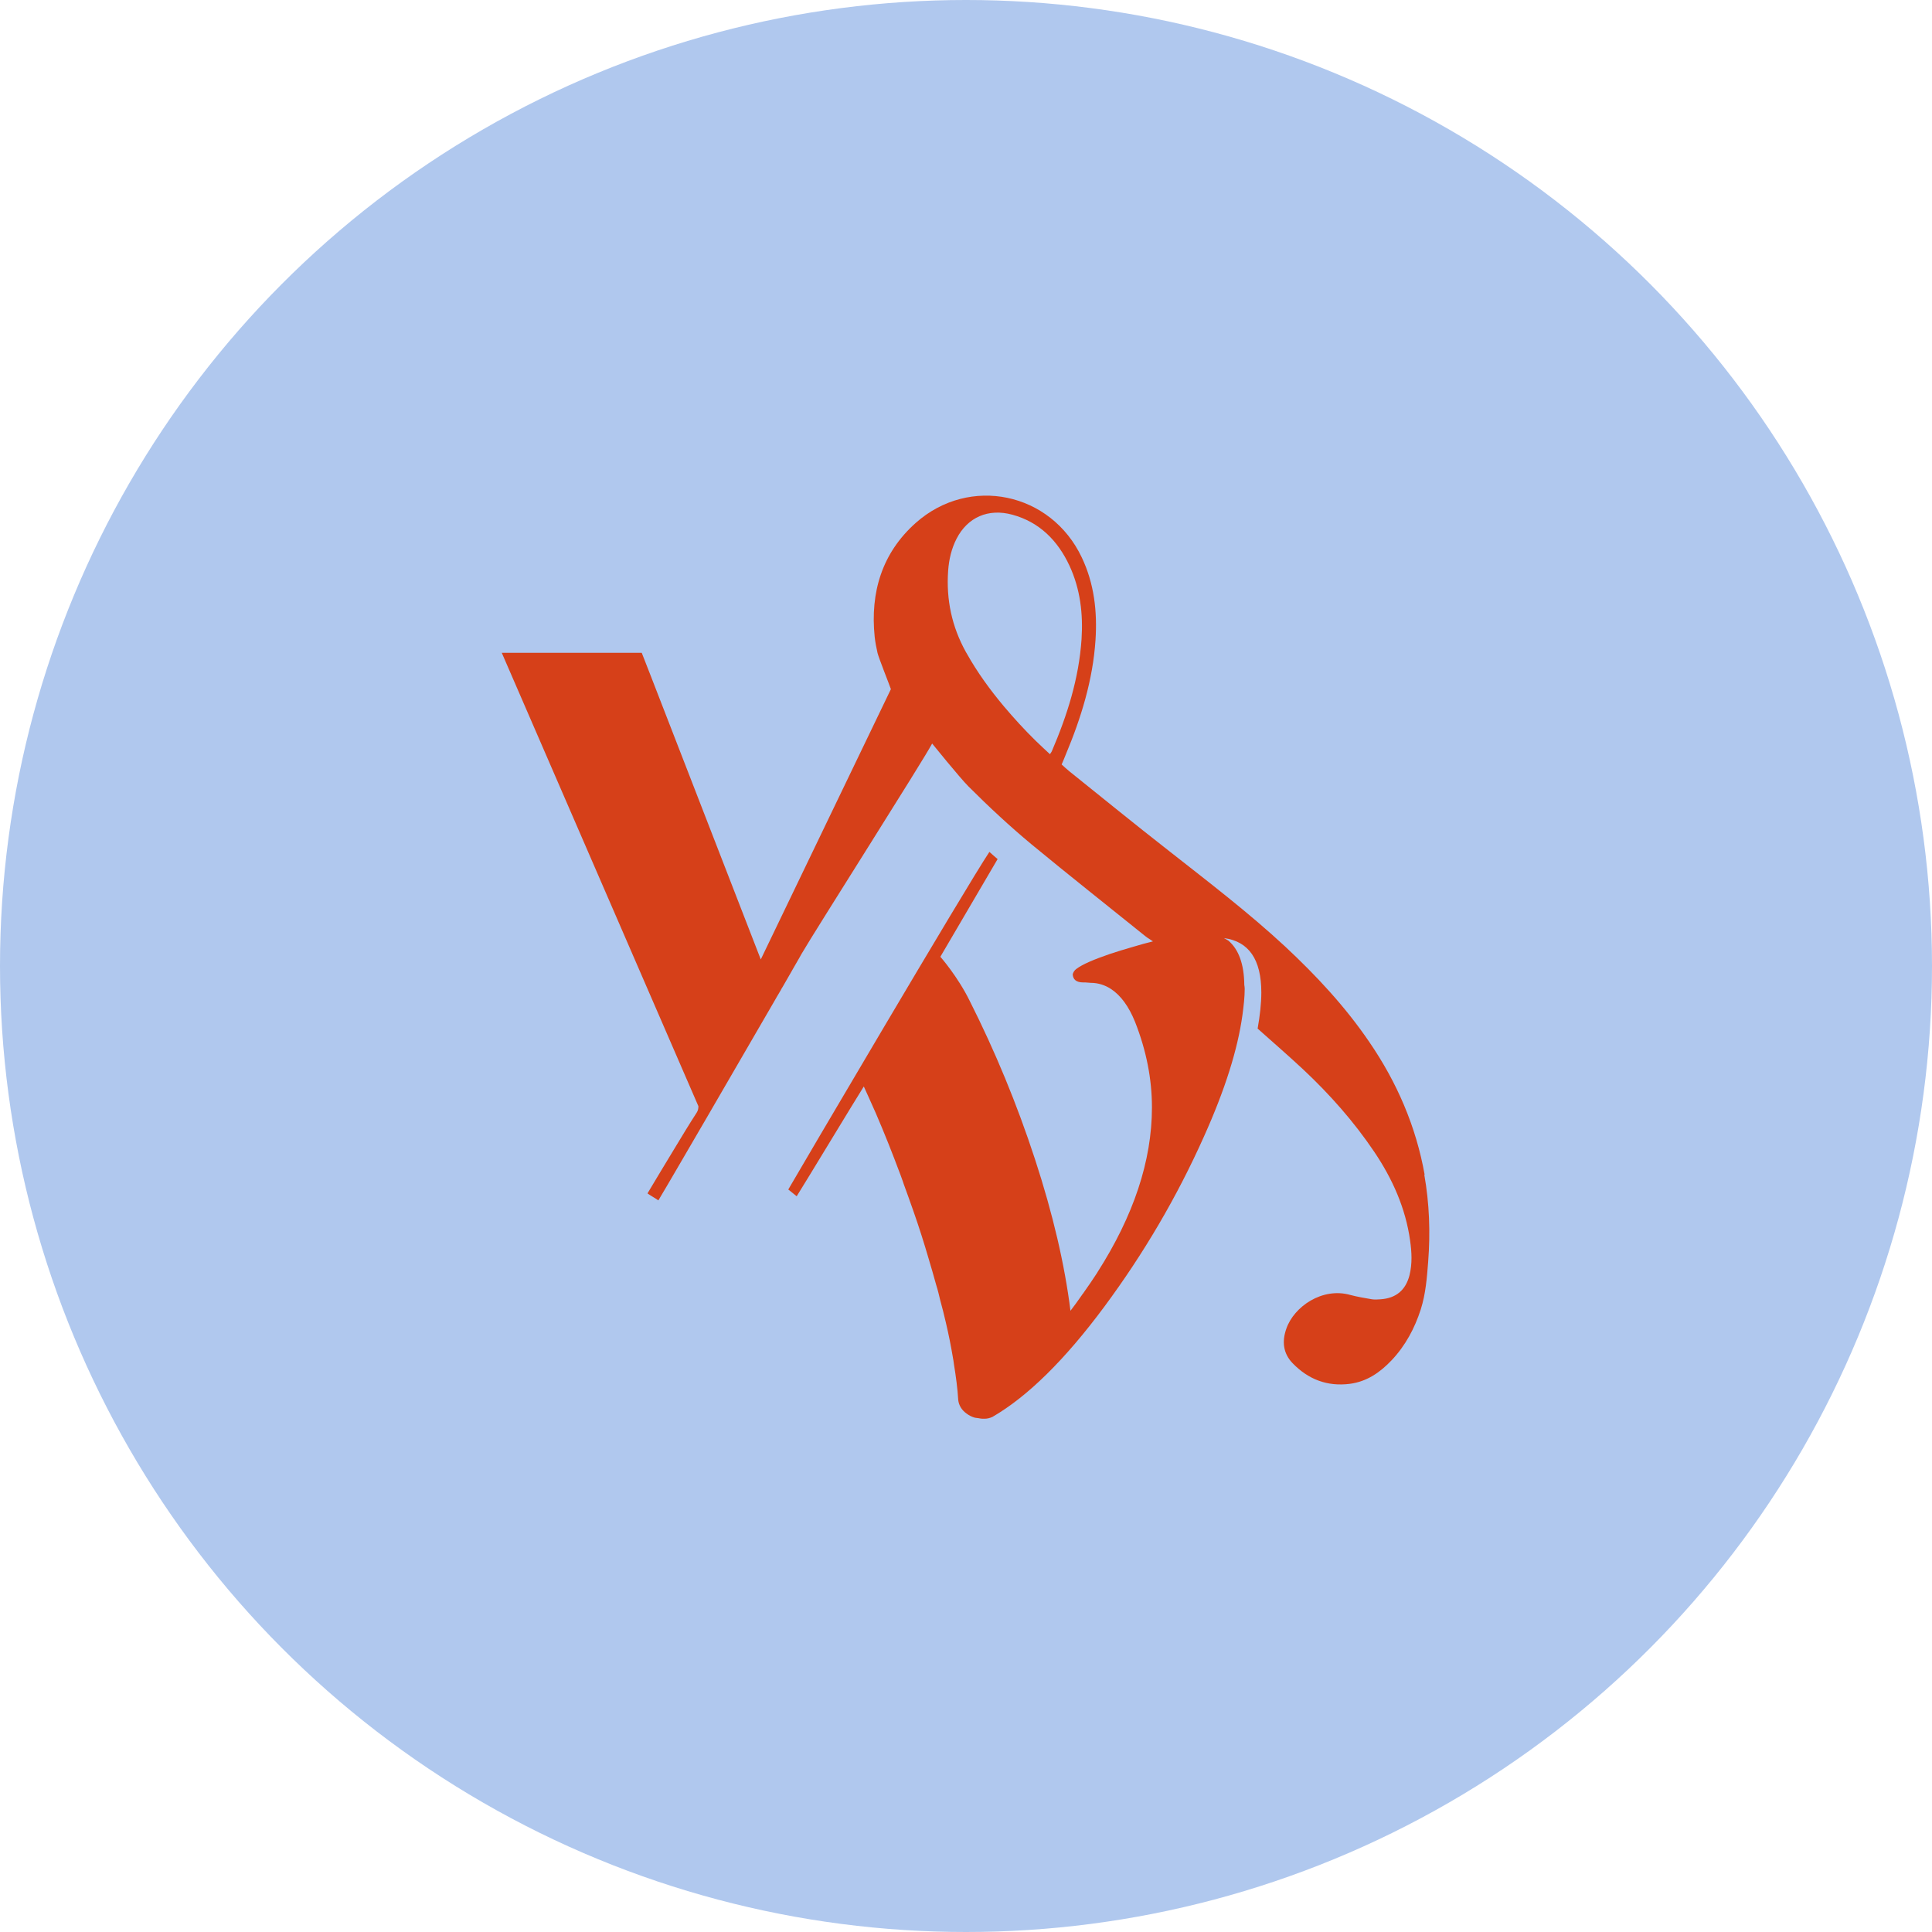
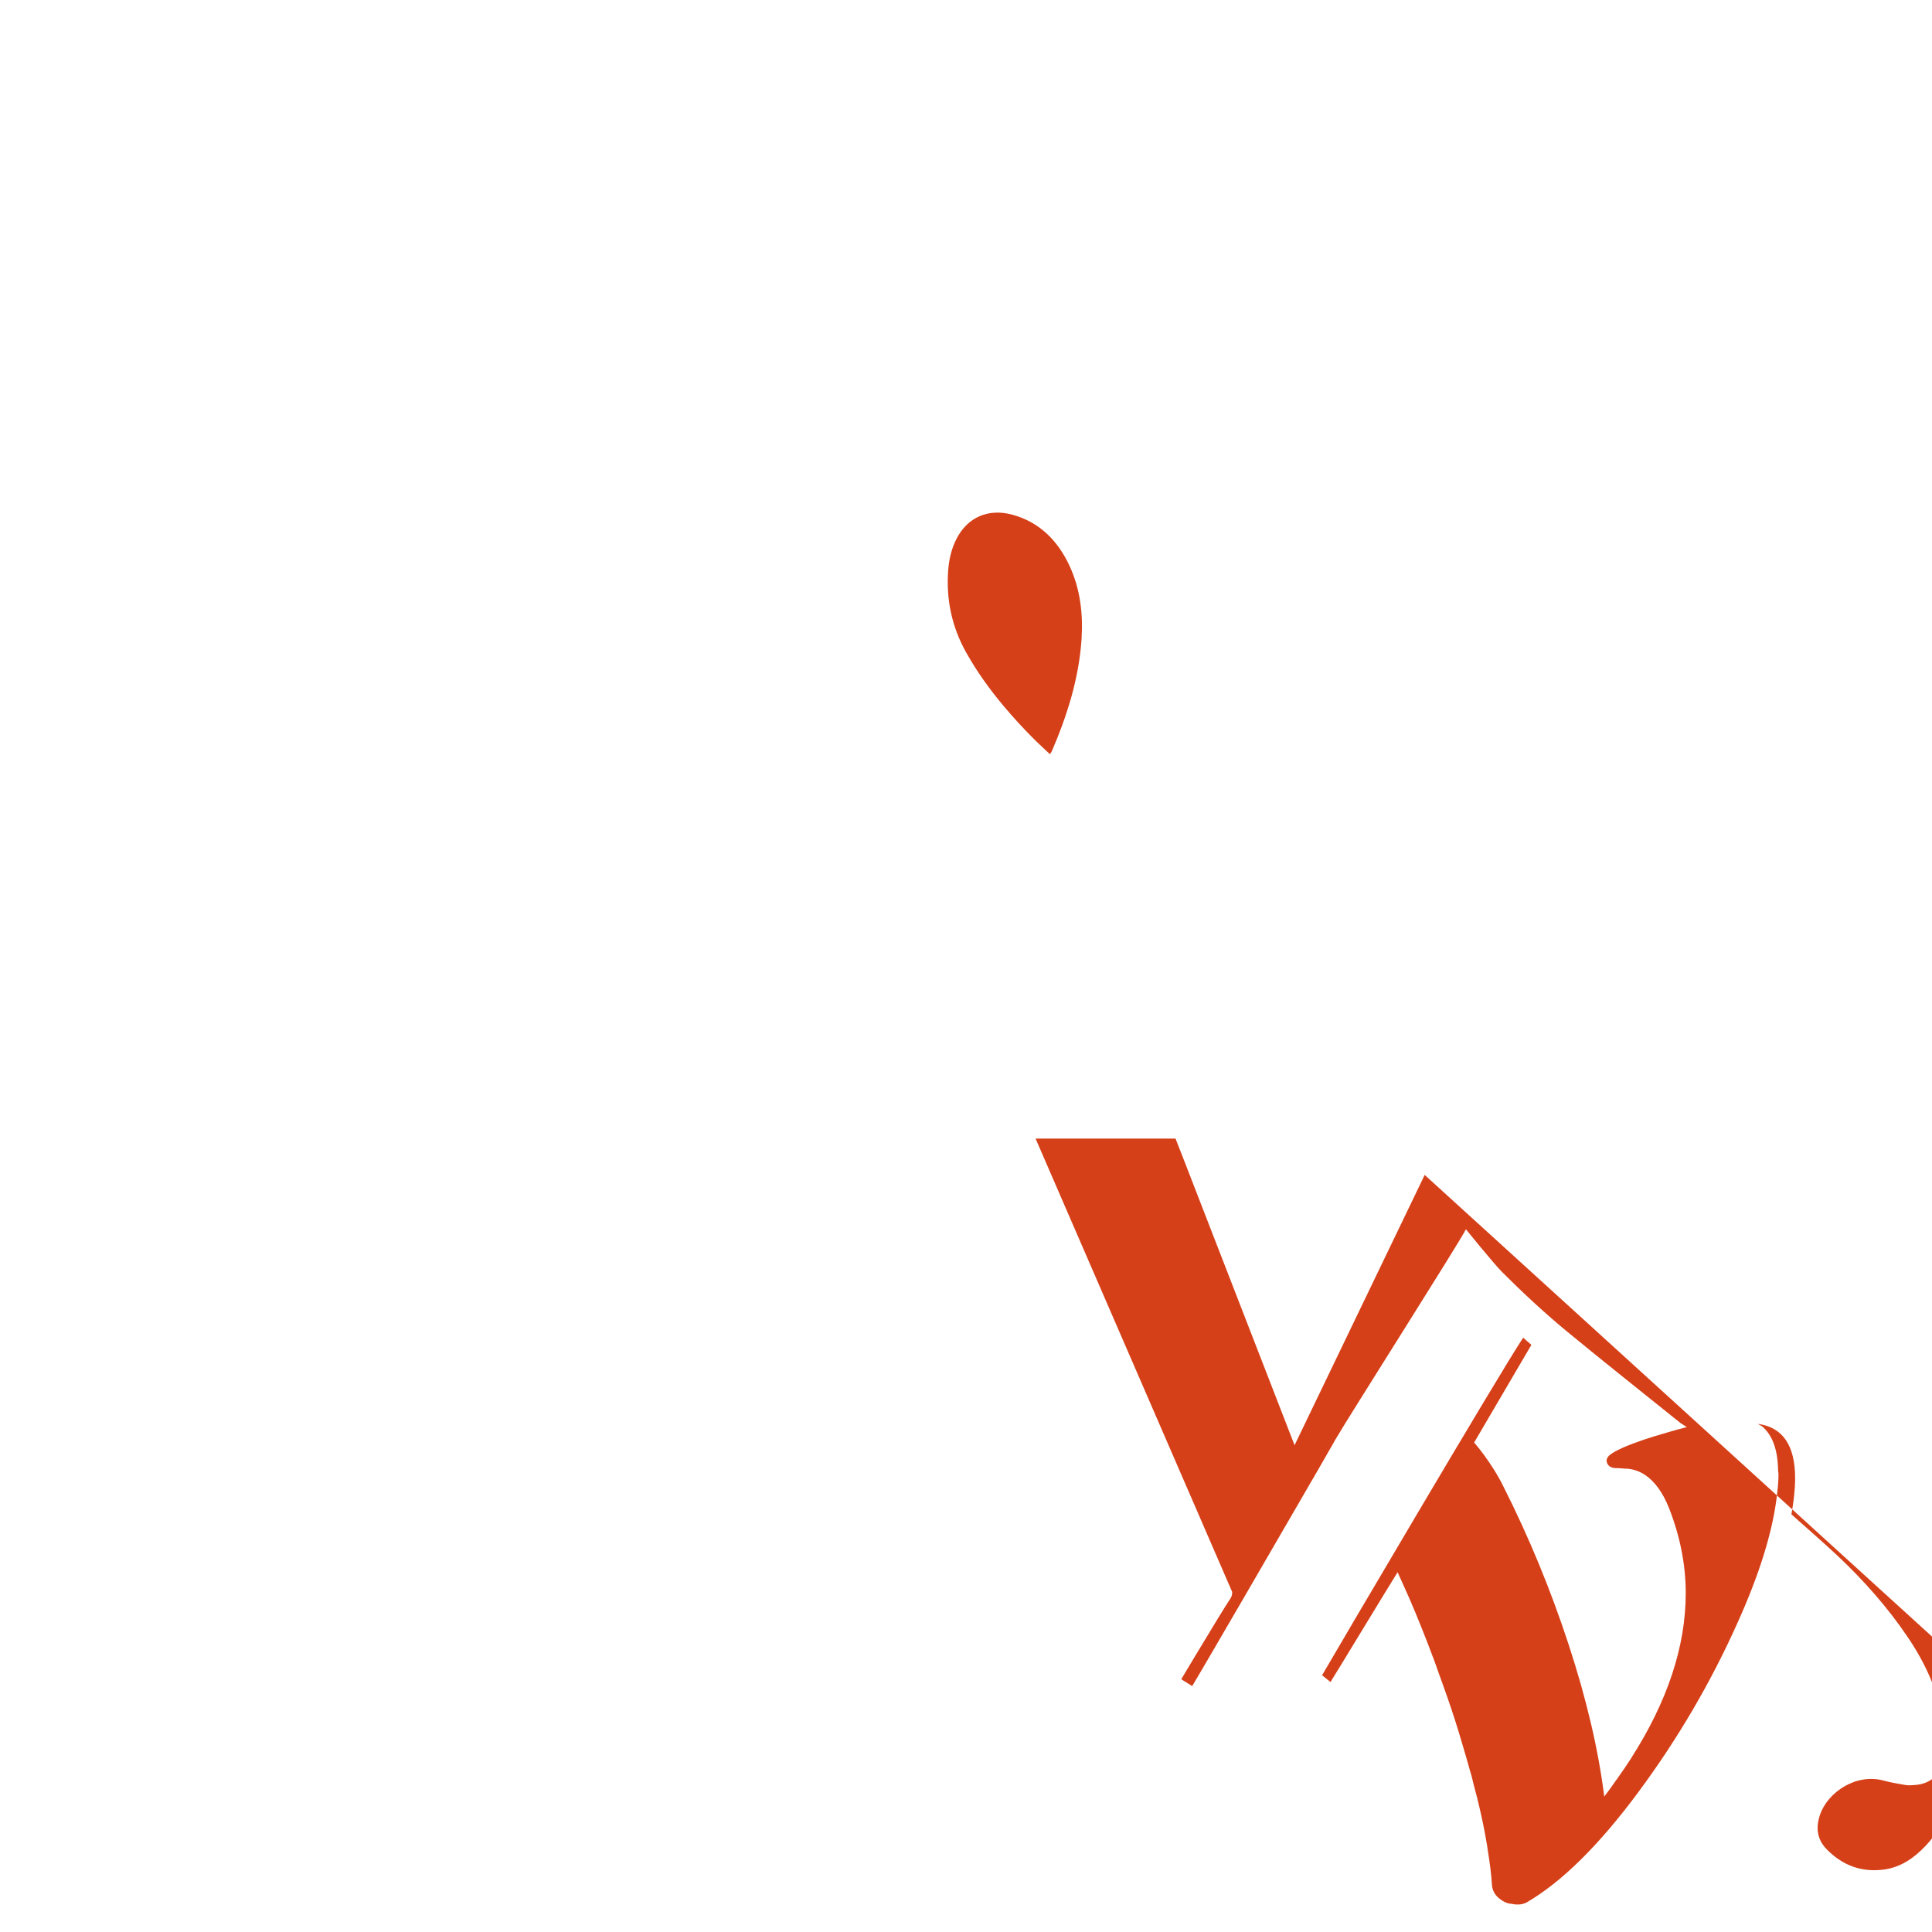
<svg xmlns="http://www.w3.org/2000/svg" id="Layer_2" viewBox="0 0 94.14 94.14">
  <defs>
    <style>.cls-1{fill:#d64019;}.cls-2{fill:#b0c8ee;}</style>
  </defs>
  <g id="Laag_1">
    <g id="Logo_blauw">
-       <circle class="cls-2" cx="47.07" cy="47.07" r="47.07" />
-       <path class="cls-1" d="M69.42,57.25c-.42-2.36-1.35-4.51-2.7-6.48-1.17-1.72-2.58-3.23-4.1-4.65-1.79-1.66-3.73-3.14-5.65-4.65-1.64-1.28-3.26-2.6-4.88-3.9-.12-.1-.24-.21-.36-.32.08-.18.14-.33.2-.48.75-1.79,1.32-3.63,1.45-5.58.09-1.39-.06-2.75-.67-4.03-1.5-3.17-5.47-4.01-8.09-1.68-1.65,1.47-2.22,3.39-2,5.55.03.27.08.53.14.79.05.22.58,1.55.65,1.76l-6.34,13.17-5.37-13.84-.43-1.1h0s-6.82,0-6.82,0h0s1.34,3.09,1.34,3.09l8.24,19c0,.1-.01.2-.08.31-.39.6-.76,1.22-1.13,1.83-.06.1-1.2,1.98-1.27,2.11.15.11.36.22.53.34.4-.66,1.8-3.08,2.17-3.71.03-.06.07-.11.1-.17,1.16-1.99,2.31-3.99,3.47-5.98,0,0,0-.01.01-.02.08-.13.15-.26.23-.39,0,0,0,0,0-.01.03-.04.05-.09.08-.13.15-.27.31-.53.46-.8,0,0,0-.01.01-.02.11-.2.23-.39.34-.59.03-.06.07-.12.1-.18.68-1.17,5.93-9.42,6.37-10.26,0,0,1.35,1.67,1.77,2.09.98.98,2,1.93,3.07,2.82,1.83,1.51,3.69,2.98,5.54,4.47.02.02.13.1.26.18.04.03.07.05.12.08-.3.07-.61.16-.95.26-.43.12-.8.24-1.14.35-.79.27-1.35.51-1.64.73-.1.07-.15.16-.18.26.01.26.18.4.51.4h.1c.09,0,.17.02.26.02.37,0,.71.11,1.01.31.46.31.85.83,1.16,1.6.55,1.4.82,2.78.82,4.16,0,2.61-.9,5.29-2.66,8.04,0,0,0,.01-.01.02-.21.32-.43.65-.66.97-.01.02-.02.04-.04.05-.01.02-.03.04-.04.06,0,0,0,0,0,0-.18.26-.36.51-.56.77-.28-2.24-.85-4.7-1.73-7.39-.88-2.69-1.94-5.25-3.17-7.69-.59-1.21-1.44-2.17-1.44-2.17,0,0,2.72-4.64,2.79-4.76-.14-.12-.27-.23-.4-.35-1.12,1.67-9.37,15.7-9.8,16.45.13.11.26.2.41.33.41-.65,2.87-4.72,3.27-5.35.08.17.16.35.24.53.11.25.22.5.34.76.21.49.42.99.63,1.52.03.08.06.15.09.23.12.31.25.63.37.96.08.21.16.41.23.62.01.04.03.08.04.12.16.44.32.88.48,1.34.28.8.52,1.56.73,2.28.14.46.26.89.38,1.32.04.13.08.26.11.39.03.11.05.22.08.33.1.37.2.75.28,1.11.14.6.25,1.15.34,1.69.02.11.04.22.05.32.1.62.18,1.21.21,1.75.03.27.17.5.41.67.12.09.24.15.37.19.06.02.13.02.19.03.07.01.14.03.21.03,0,0,0,0,0,0,0,0,0,0,0,0,0,0,.02,0,.03,0,.02,0,.03,0,.05,0,0,0,.02,0,.02,0,.13,0,.26-.03.39-.09,1.71-.99,3.53-2.78,5.45-5.37,1.92-2.59,3.54-5.35,4.85-8.28,1.04-2.31,1.65-4.27,1.88-5.93.06-.45.11-.88.11-1.28,0-.07-.01-.12-.02-.19-.01-1.02-.28-1.74-.78-2.16l-.21-.12c1.21.16,1.82,1.04,1.82,2.65,0,.54-.07,1.14-.18,1.76.74.66,1.49,1.31,2.22,1.99,1.29,1.21,2.47,2.54,3.46,4.01.89,1.32,1.53,2.75,1.75,4.33.08.56.11,1.13-.03,1.69-.19.73-.66,1.12-1.41,1.17-.14.01-.28.02-.42,0-.35-.06-.71-.12-1.05-.21-1.37-.39-2.75.57-3.12,1.64-.22.62-.16,1.2.3,1.68.76.79,1.69,1.15,2.79,1.01.84-.11,1.48-.56,2.04-1.15.67-.71,1.12-1.55,1.42-2.48.24-.76.3-1.54.36-2.32.11-1.43.06-2.84-.19-4.25ZM51.15,36.74c-.24-.22-.46-.43-.69-.65-.55-.54-1.06-1.1-1.55-1.68-.67-.8-1.29-1.65-1.81-2.58-.01-.02-.02-.03-.03-.05-.69-1.24-.97-2.56-.87-3.97.04-.55.16-1.07.41-1.56.54-1.05,1.55-1.49,2.72-1.17,1.32.36,2.21,1.26,2.78,2.48.53,1.14.67,2.35.59,3.59-.13,1.92-.7,3.71-1.45,5.46-.02.04-.05.08-.09.14Z" />
+       <path class="cls-1" d="M69.42,57.25l-6.34,13.17-5.37-13.84-.43-1.1h0s-6.82,0-6.82,0h0s1.34,3.09,1.34,3.09l8.24,19c0,.1-.01.2-.08.31-.39.6-.76,1.22-1.13,1.83-.06.1-1.2,1.98-1.27,2.11.15.11.36.22.53.34.4-.66,1.8-3.08,2.17-3.71.03-.06.07-.11.1-.17,1.16-1.99,2.31-3.99,3.47-5.98,0,0,0-.01.01-.02.08-.13.15-.26.23-.39,0,0,0,0,0-.01.03-.04.05-.09.08-.13.15-.27.31-.53.46-.8,0,0,0-.01.01-.02.11-.2.23-.39.34-.59.03-.06.07-.12.1-.18.68-1.17,5.93-9.42,6.37-10.26,0,0,1.35,1.67,1.77,2.09.98.98,2,1.93,3.07,2.82,1.83,1.51,3.69,2.98,5.54,4.47.02.02.13.1.26.18.04.03.07.05.12.08-.3.07-.61.16-.95.26-.43.12-.8.24-1.14.35-.79.27-1.35.51-1.64.73-.1.07-.15.16-.18.26.01.26.18.4.51.4h.1c.09,0,.17.02.26.02.37,0,.71.11,1.01.31.46.31.85.83,1.16,1.6.55,1.4.82,2.78.82,4.16,0,2.61-.9,5.29-2.66,8.04,0,0,0,.01-.01.02-.21.32-.43.65-.66.97-.01.02-.02.04-.04.05-.01.02-.03.04-.04.06,0,0,0,0,0,0-.18.26-.36.51-.56.77-.28-2.24-.85-4.7-1.73-7.39-.88-2.69-1.94-5.25-3.17-7.69-.59-1.21-1.44-2.17-1.44-2.17,0,0,2.72-4.64,2.79-4.76-.14-.12-.27-.23-.4-.35-1.12,1.67-9.37,15.7-9.8,16.45.13.11.26.2.41.33.41-.65,2.87-4.72,3.27-5.35.08.17.16.35.24.53.11.25.22.5.34.76.21.49.42.99.63,1.52.03.08.06.15.09.23.12.31.25.63.37.96.08.21.16.41.23.62.01.04.03.08.04.12.16.44.32.88.48,1.34.28.8.52,1.56.73,2.28.14.46.26.89.38,1.32.04.13.08.26.11.39.03.11.05.22.08.33.1.37.2.75.28,1.11.14.6.25,1.15.34,1.69.02.11.04.22.05.32.1.62.18,1.21.21,1.75.03.27.17.5.41.67.12.09.24.15.37.19.06.02.13.02.19.03.07.01.14.03.21.03,0,0,0,0,0,0,0,0,0,0,0,0,0,0,.02,0,.03,0,.02,0,.03,0,.05,0,0,0,.02,0,.02,0,.13,0,.26-.03.39-.09,1.71-.99,3.53-2.78,5.45-5.37,1.92-2.59,3.54-5.35,4.85-8.28,1.04-2.31,1.65-4.27,1.88-5.93.06-.45.11-.88.11-1.28,0-.07-.01-.12-.02-.19-.01-1.02-.28-1.74-.78-2.16l-.21-.12c1.21.16,1.82,1.04,1.82,2.65,0,.54-.07,1.14-.18,1.76.74.66,1.49,1.31,2.22,1.99,1.29,1.21,2.47,2.54,3.46,4.01.89,1.32,1.53,2.75,1.75,4.33.08.56.11,1.13-.03,1.69-.19.73-.66,1.12-1.41,1.17-.14.01-.28.02-.42,0-.35-.06-.71-.12-1.05-.21-1.37-.39-2.75.57-3.12,1.64-.22.62-.16,1.2.3,1.68.76.79,1.69,1.15,2.79,1.01.84-.11,1.48-.56,2.04-1.15.67-.71,1.12-1.55,1.42-2.48.24-.76.3-1.54.36-2.32.11-1.43.06-2.84-.19-4.25ZM51.15,36.74c-.24-.22-.46-.43-.69-.65-.55-.54-1.06-1.1-1.55-1.68-.67-.8-1.29-1.65-1.81-2.58-.01-.02-.02-.03-.03-.05-.69-1.24-.97-2.56-.87-3.97.04-.55.16-1.07.41-1.56.54-1.05,1.55-1.49,2.72-1.17,1.32.36,2.21,1.26,2.78,2.48.53,1.14.67,2.35.59,3.59-.13,1.92-.7,3.71-1.45,5.46-.02.04-.05.08-.09.14Z" />
    </g>
  </g>
</svg>